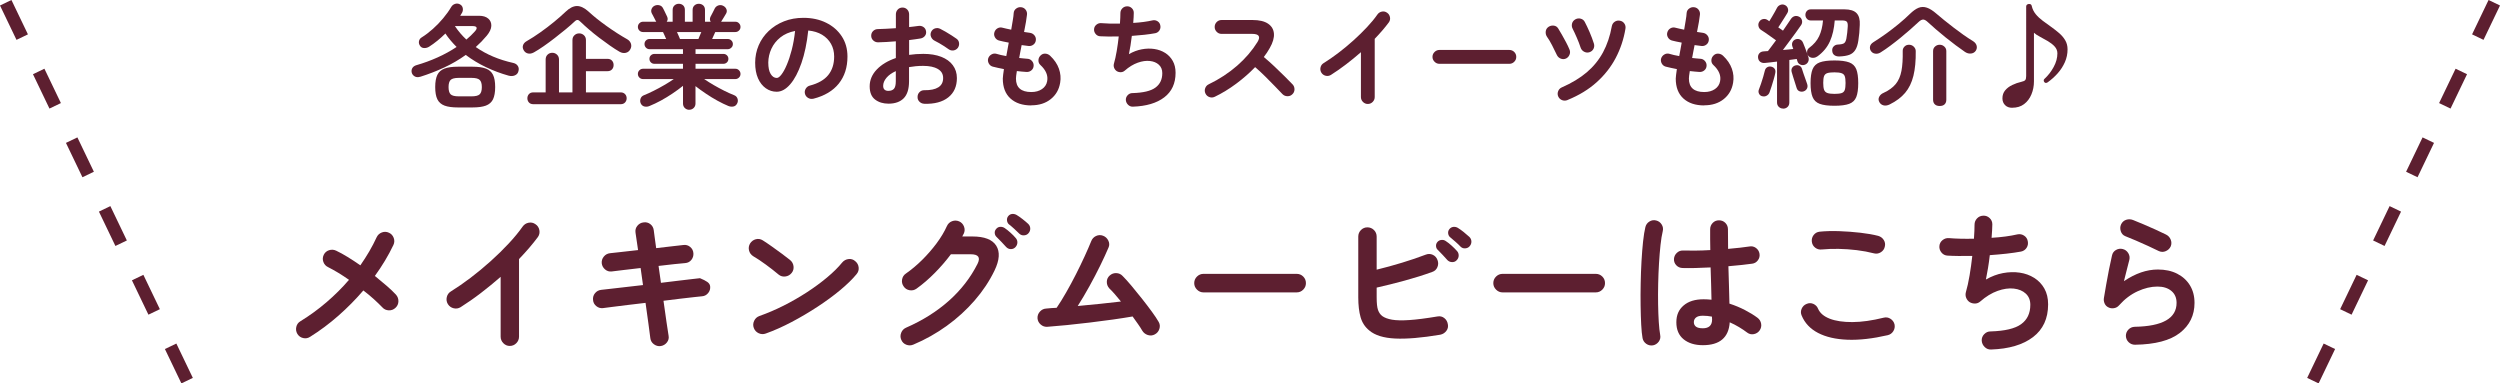
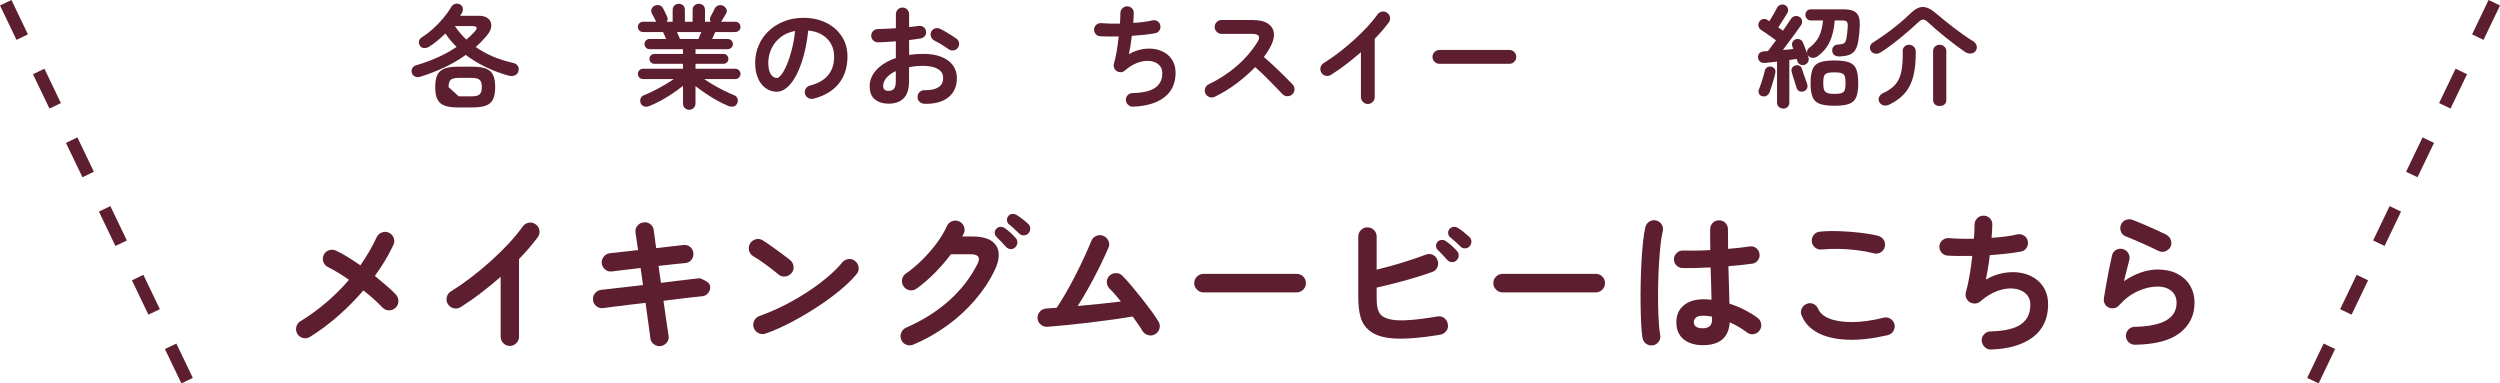
<svg xmlns="http://www.w3.org/2000/svg" id="_レイヤー_2" viewBox="0 0 668.7 102.55">
  <defs>
    <style>.cls-1{fill:#5d1f30;stroke-width:0px;}</style>
  </defs>
  <g id="_5_20_修正">
-     <path class="cls-1" d="M112.41,20.52c-.56.18-1.04.16-1.44-.06-.4-.22-.67-.53-.81-.93-.14-.46-.1-.89.11-1.28.21-.39.59-.67,1.15-.83,1.94-.56,3.82-1.25,5.64-2.07,1.82-.82,3.51-1.75,5.07-2.79-.56-.56-1.09-1.14-1.6-1.74-.51-.6-.97-1.22-1.4-1.86-.68.68-1.39,1.32-2.13,1.92s-1.47,1.13-2.19,1.59c-.4.26-.85.39-1.33.38-.49,0-.87-.21-1.12-.58-.28-.42-.38-.84-.29-1.27s.33-.77.74-1.01c1-.62,1.99-1.38,2.98-2.26s1.91-1.84,2.76-2.86c.85-1.02,1.56-2.01,2.12-2.97.24-.42.58-.71,1.04-.86.45-.15.88-.11,1.3.11.42.22.68.55.77,1s.02.88-.2,1.28c-.08.12-.16.25-.24.38s-.16.26-.24.41h5.04c1.06,0,1.88.25,2.46.75.58.5.85,1.15.82,1.96-.03.81-.45,1.7-1.25,2.65-.9,1.08-1.87,2.08-2.91,3,2.82,1.98,6.17,3.4,10.05,4.26.52.12.92.38,1.18.77.27.39.33.85.2,1.37-.12.56-.44.95-.95,1.17s-1.06.25-1.67.09c-2.08-.58-4.1-1.33-6.06-2.27-1.96-.93-3.77-2.02-5.43-3.28-1.78,1.28-3.7,2.4-5.76,3.36-2.06.96-4.2,1.79-6.42,2.49ZM122.49,28.74c-1.5,0-2.7-.16-3.58-.49s-1.53-.89-1.92-1.68c-.39-.79-.58-1.89-.58-3.29s.2-2.49.58-3.27,1.03-1.33,1.92-1.67,2.08-.5,3.58-.5h3.87c1.52,0,2.72.17,3.6.5s1.52.88,1.91,1.67.58,1.87.58,3.27-.2,2.49-.58,3.29c-.39.79-1.03,1.35-1.91,1.68s-2.08.49-3.6.49h-3.87ZM122.7,25.77h3.42c1.08,0,1.81-.18,2.19-.55s.57-1.01.57-1.93-.19-1.54-.57-1.91c-.38-.37-1.11-.55-2.19-.55h-3.42c-1.08,0-1.8.19-2.17.55-.37.37-.55,1.01-.55,1.91s.18,1.56.55,1.93,1.09.55,2.17.55ZM124.74,10.59c.84-.7,1.59-1.42,2.25-2.16.42-.46.58-.81.48-1.07-.1-.25-.44-.38-1.02-.38h-4.77c.88,1.32,1.9,2.52,3.06,3.6Z" />
-     <path class="cls-1" d="M142.74,14.04c-.5.28-1,.37-1.49.27-.49-.1-.88-.38-1.15-.84-.28-.46-.35-.92-.2-1.37.15-.45.47-.81.97-1.09,1.18-.68,2.41-1.47,3.68-2.37,1.27-.9,2.49-1.83,3.66-2.79,1.17-.96,2.19-1.86,3.07-2.7,1.06-1.02,2.08-1.53,3.04-1.54.97,0,2,.49,3.11,1.49.62.58,1.35,1.21,2.19,1.88.84.67,1.73,1.34,2.67,2.01.94.67,1.88,1.31,2.82,1.91s1.82,1.13,2.64,1.59c.5.28.83.67,1,1.15.17.49.13.98-.11,1.46-.26.54-.67.88-1.21,1.02s-1.12.05-1.7-.27c-.8-.46-1.67-1.02-2.61-1.68-.94-.66-1.89-1.35-2.85-2.08-.96-.73-1.87-1.46-2.71-2.19-.85-.73-1.59-1.4-2.23-2.02-.32-.34-.6-.52-.84-.54-.24-.02-.53.14-.87.48-.66.62-1.44,1.3-2.35,2.05s-1.87,1.52-2.87,2.29c-1,.78-1.99,1.51-2.97,2.19-.98.68-1.88,1.25-2.7,1.71ZM142.65,27.87c-.5,0-.89-.16-1.17-.46-.28-.31-.42-.69-.42-1.12s.14-.82.42-1.12c.28-.31.67-.46,1.17-.46h3.3v-8.79c0-.54.17-.97.51-1.3s.76-.5,1.26-.5.92.17,1.27.5.53.77.53,1.3v8.79h3.6v-13.98c0-.54.17-.97.53-1.3.35-.33.77-.5,1.27-.5s.92.17,1.28.5c.35.33.53.76.53,1.3v5.01h5.76c.52,0,.92.16,1.21.48s.43.71.43,1.17-.14.85-.43,1.17-.7.48-1.21.48h-5.76v5.67h9.3c.48,0,.86.15,1.16.46.29.31.43.68.43,1.12s-.15.81-.43,1.12c-.29.31-.68.46-1.16.46h-23.37Z" />
+     <path class="cls-1" d="M112.41,20.52c-.56.18-1.04.16-1.44-.06-.4-.22-.67-.53-.81-.93-.14-.46-.1-.89.11-1.28.21-.39.59-.67,1.15-.83,1.94-.56,3.82-1.25,5.64-2.07,1.82-.82,3.51-1.75,5.07-2.79-.56-.56-1.09-1.14-1.6-1.74-.51-.6-.97-1.22-1.4-1.86-.68.68-1.39,1.32-2.13,1.92s-1.47,1.13-2.19,1.59c-.4.26-.85.39-1.33.38-.49,0-.87-.21-1.12-.58-.28-.42-.38-.84-.29-1.27s.33-.77.74-1.01c1-.62,1.99-1.38,2.98-2.26s1.91-1.84,2.76-2.86c.85-1.02,1.56-2.01,2.12-2.97.24-.42.58-.71,1.04-.86.45-.15.88-.11,1.3.11.42.22.68.55.77,1s.02.88-.2,1.28c-.08.12-.16.25-.24.38s-.16.26-.24.41h5.04c1.06,0,1.88.25,2.46.75.58.5.85,1.15.82,1.96-.03.81-.45,1.7-1.25,2.65-.9,1.08-1.87,2.08-2.91,3,2.82,1.98,6.17,3.4,10.05,4.26.52.12.92.38,1.18.77.27.39.33.85.2,1.37-.12.56-.44.95-.95,1.17s-1.06.25-1.67.09c-2.08-.58-4.1-1.33-6.06-2.27-1.96-.93-3.77-2.02-5.43-3.28-1.78,1.28-3.7,2.4-5.76,3.36-2.06.96-4.2,1.79-6.42,2.49ZM122.49,28.74c-1.5,0-2.7-.16-3.58-.49s-1.53-.89-1.92-1.68c-.39-.79-.58-1.89-.58-3.29s.2-2.49.58-3.27,1.03-1.33,1.92-1.67,2.08-.5,3.58-.5h3.87c1.52,0,2.72.17,3.6.5s1.52.88,1.91,1.67.58,1.87.58,3.27-.2,2.49-.58,3.29c-.39.79-1.03,1.35-1.91,1.68s-2.08.49-3.6.49h-3.87ZM122.7,25.77h3.42c1.08,0,1.81-.18,2.19-.55s.57-1.01.57-1.93-.19-1.54-.57-1.91c-.38-.37-1.11-.55-2.19-.55h-3.42c-1.08,0-1.8.19-2.17.55-.37.37-.55,1.01-.55,1.91ZM124.74,10.59c.84-.7,1.59-1.42,2.25-2.16.42-.46.58-.81.48-1.07-.1-.25-.44-.38-1.02-.38h-4.77c.88,1.32,1.9,2.52,3.06,3.6Z" />
    <path class="cls-1" d="M184.35,29.37c-.44,0-.83-.16-1.16-.46-.33-.31-.5-.72-.5-1.21v-4.74c-.82.66-1.74,1.33-2.76,2.02-1.02.69-2.07,1.33-3.13,1.91-1.07.58-2.08,1.06-3.02,1.44-.44.2-.89.26-1.35.17-.46-.09-.8-.36-1.02-.79-.2-.4-.23-.83-.09-1.28.14-.45.44-.77.9-.95.8-.32,1.67-.71,2.62-1.19.95-.47,1.89-.98,2.83-1.53.94-.55,1.79-1.08,2.55-1.61h-8.22c-.38,0-.71-.13-.98-.4-.27-.27-.4-.6-.4-.98s.13-.7.4-.97c.27-.27.6-.41.98-.41h10.68v-1.32h-7.62c-.38,0-.7-.12-.96-.38s-.39-.56-.39-.95.13-.69.39-.94c.26-.25.58-.38.96-.38h7.62v-1.26h-8.94c-.38,0-.7-.14-.96-.41-.26-.27-.39-.59-.39-.97s.13-.7.39-.96c.26-.26.58-.39.96-.39h4.44c-.14-.34-.29-.68-.45-1.02-.16-.34-.29-.62-.39-.84h-5.34c-.38,0-.71-.13-.98-.4-.27-.27-.4-.59-.4-.97s.13-.71.4-.98c.27-.27.6-.41.98-.41h3.54s-.08-.1-.12-.18c-.14-.28-.32-.63-.54-1.05-.22-.42-.4-.76-.54-1.02-.2-.4-.21-.8-.04-1.2s.46-.69.88-.87c.4-.16.81-.18,1.23-.07s.73.37.93.77c.08.14.19.35.33.64.14.29.29.59.43.9.15.31.27.55.35.73.22.5.18.95-.12,1.35h1.59v-3.15c0-.52.17-.92.5-1.22.33-.29.71-.43,1.16-.43s.84.15,1.15.43c.31.29.46.7.46,1.22v3.15h2.07v-3.15c0-.52.17-.92.5-1.22.33-.29.71-.43,1.16-.43s.85.15,1.17.43c.32.29.48.7.48,1.22v3.15h1.53c-.28-.4-.29-.86-.03-1.38.16-.28.36-.66.6-1.14.24-.48.42-.84.54-1.08.22-.38.54-.63.96-.77.42-.13.82-.1,1.2.08.44.2.75.5.92.9.17.4.15.8-.07,1.2-.14.26-.34.6-.6,1-.26.41-.48.76-.66,1.07-.02.02-.04.04-.04.06,0,.02-.03.04-.04.06h3.81c.38,0,.71.13.97.41.27.27.41.59.41.98s-.13.71-.41.97c-.27.27-.6.4-.97.4h-5.37c-.1.22-.23.5-.38.84-.15.34-.31.68-.46,1.02h4.17c.38,0,.71.13.97.39.27.26.41.58.41.96s-.13.71-.41.97c-.27.27-.59.41-.97.41h-8.61v1.26h7.44c.38,0,.7.12.96.38.26.25.39.57.39.94s-.13.7-.39.95c-.26.25-.58.38-.96.38h-7.44v1.32h10.65c.38,0,.71.13.97.41.27.27.41.59.41.97s-.13.71-.41.98-.6.4-.97.4h-8.34c.76.52,1.6,1.05,2.53,1.59.93.54,1.88,1.05,2.83,1.53s1.85.88,2.67,1.2c.46.18.76.5.9.95.14.45.1.88-.12,1.28-.22.44-.55.7-.99.79-.44.09-.89.04-1.35-.14-.88-.36-1.85-.83-2.91-1.41-1.06-.58-2.1-1.22-3.12-1.91-1.02-.69-1.94-1.35-2.76-1.99v4.65c0,.5-.17.9-.5,1.21-.33.31-.72.46-1.18.46ZM181.89,10.44h4.92c.08-.22.19-.5.34-.83s.29-.67.44-1.04h-6.51c.16.36.32.71.46,1.04.15.33.27.61.35.83Z" />
    <path class="cls-1" d="M217.56,26.4c-.5.12-.97.05-1.41-.21-.44-.26-.72-.63-.84-1.11-.12-.48-.05-.93.21-1.36.26-.43.63-.71,1.11-.83,2.22-.58,3.86-1.52,4.91-2.82,1.05-1.3,1.58-2.95,1.58-4.95,0-1.26-.28-2.39-.84-3.39-.56-1-1.36-1.81-2.38-2.43-1.03-.62-2.27-1-3.71-1.14-.36,3.36-.97,6.27-1.82,8.71-.85,2.45-1.85,4.34-3,5.67s-2.35,2-3.62,2c-1.06,0-2.03-.31-2.91-.93-.88-.62-1.58-1.51-2.09-2.67-.51-1.16-.76-2.55-.76-4.17s.32-3.21.95-4.67c.63-1.45,1.52-2.72,2.68-3.82s2.53-1.96,4.1-2.58c1.57-.62,3.29-.93,5.17-.93,2.28,0,4.3.43,6.08,1.31,1.77.87,3.16,2.08,4.18,3.63,1.02,1.55,1.53,3.36,1.53,5.42,0,2.9-.78,5.31-2.33,7.24-1.55,1.93-3.82,3.28-6.79,4.04ZM207.78,20.85c.36,0,.78-.3,1.25-.92.47-.61.95-1.47,1.42-2.59.48-1.12.92-2.45,1.32-3.98.4-1.53.7-3.22.9-5.08-1.56.3-2.87.88-3.93,1.72-1.06.85-1.86,1.86-2.4,3.03-.54,1.17-.82,2.4-.84,3.68,0,1.36.21,2.39.65,3.09.43.7.97,1.05,1.63,1.05Z" />
    <path class="cls-1" d="M247.2,27.75c-.5-.02-.92-.21-1.27-.55-.35-.35-.52-.77-.5-1.27,0-.52.18-.96.54-1.31.36-.35.79-.51,1.29-.49,1.64.02,2.88-.24,3.73-.78s1.28-1.36,1.28-2.46-.46-1.87-1.4-2.43c-.93-.56-2.25-.84-3.97-.84-.68,0-1.33.03-1.95.09-.62.06-1.22.14-1.8.24v3.78c0,2.06-.47,3.58-1.41,4.54s-2.3,1.46-4.08,1.46c-1.44,0-2.64-.37-3.6-1.11-.96-.74-1.44-1.92-1.44-3.54s.62-3.15,1.88-4.47c1.25-1.32,2.96-2.35,5.12-3.09v-4.47c-.86.08-1.7.14-2.5.18-.81.04-1.57.07-2.26.09-.5,0-.93-.17-1.29-.51-.36-.34-.54-.76-.54-1.26s.17-.92.52-1.26.78-.51,1.28-.51c.7-.02,1.46-.05,2.28-.09.82-.04,1.66-.09,2.52-.15v-3.69c0-.52.17-.96.51-1.31.34-.35.76-.52,1.26-.52s.92.17,1.26.52c.34.35.51.79.51,1.31v3.39c.46-.04.89-.09,1.29-.15.4-.06.79-.11,1.17-.15.5-.08.95.01,1.35.27s.64.64.72,1.14c.08.5-.03.93-.33,1.29-.3.36-.7.58-1.2.66-.42.08-.88.15-1.4.21-.51.06-1.04.13-1.6.21v3.96c1.2-.18,2.47-.27,3.81-.27,1.84,0,3.43.26,4.77.78s2.38,1.26,3.1,2.24c.73.97,1.1,2.12,1.1,3.46,0,2.22-.77,3.94-2.31,5.16-1.54,1.22-3.68,1.79-6.42,1.71ZM237.66,24.3c.6,0,1.08-.17,1.42-.51s.53-1.03.53-2.07v-2.7c-1.08.5-1.92,1.09-2.5,1.79s-.88,1.41-.88,2.15c0,.9.48,1.35,1.44,1.35ZM253.74,13.17c-.32-.24-.71-.5-1.17-.8-.46-.29-.92-.57-1.38-.84-.46-.27-.86-.48-1.2-.64-.44-.22-.75-.56-.95-1.02-.19-.46-.18-.91.02-1.35.24-.48.59-.79,1.06-.93s.92-.1,1.37.12c.42.2.9.46,1.44.78.54.32,1.07.65,1.6.98s.96.62,1.31.88c.4.28.63.66.69,1.14.06.48-.05.92-.33,1.32-.3.38-.69.61-1.16.68s-.9-.04-1.3-.32Z" />
-     <path class="cls-1" d="M275.85,28.2c-2.36,0-4.22-.62-5.58-1.86-1.36-1.24-2.04-3.01-2.04-5.31,0-.24.03-.58.09-1.02s.13-.95.21-1.53c-.56-.1-1.09-.21-1.6-.33-.51-.12-.98-.23-1.4-.33-.48-.14-.83-.43-1.06-.87-.23-.44-.28-.89-.14-1.35.16-.46.46-.81.89-1.05.43-.24.87-.29,1.33-.15.7.22,1.57.42,2.61.6.1-.58.21-1.17.33-1.77s.23-1.21.33-1.83c-.54-.1-1.04-.2-1.5-.3-.46-.1-.84-.19-1.14-.27-.46-.14-.81-.42-1.05-.85-.24-.43-.29-.87-.15-1.33.14-.48.42-.84.84-1.08s.87-.29,1.35-.15c.24.06.56.14.96.23.4.09.85.18,1.35.29.16-.94.3-1.79.43-2.57.13-.77.21-1.39.23-1.88.04-.5.26-.9.67-1.2.41-.3.85-.42,1.33-.36.5.06.9.28,1.2.67s.42.84.36,1.33c-.06.5-.15,1.16-.28,1.96-.13.81-.3,1.7-.5,2.66.32.06.61.11.88.13.27.03.51.07.74.11.48.08.87.31,1.17.69.3.38.42.81.36,1.29-.06.5-.29.9-.67,1.18-.39.29-.83.41-1.3.35-.24-.02-.52-.05-.84-.11-.32-.05-.65-.09-.99-.13-.12.58-.24,1.16-.34,1.74-.11.58-.22,1.15-.32,1.71.4.04.79.08,1.16.12.37.04.71.07,1.04.09.48.02.88.21,1.21.58s.48.79.46,1.27c-.02.5-.21.91-.58,1.23-.37.32-.81.47-1.3.45-.4-.04-.82-.08-1.26-.1-.44-.03-.89-.08-1.35-.14-.16.96-.24,1.63-.24,2.01,0,2.4,1.37,3.6,4.11,3.6,1.14,0,2.09-.27,2.85-.79s1.22-1.22,1.38-2.09c.3-1.52-.31-2.98-1.83-4.38-.36-.34-.52-.77-.5-1.28.03-.51.24-.93.62-1.28.36-.34.78-.49,1.26-.45.48.04.9.23,1.26.57,1.12,1.06,1.9,2.21,2.34,3.46.44,1.25.55,2.5.33,3.76-.3,1.82-1.14,3.28-2.52,4.38s-3.11,1.65-5.19,1.65Z" />
    <path class="cls-1" d="M303.03,28.53c-.5.02-.93-.15-1.29-.5s-.56-.78-.6-1.27c-.02-.5.14-.93.5-1.31.35-.37.77-.55,1.27-.55,2.86-.08,4.91-.56,6.13-1.46,1.23-.89,1.85-2.18,1.85-3.88,0-.94-.31-1.69-.92-2.25-.61-.56-1.41-.89-2.4-1s-2.08.04-3.25.46c-1.18.42-2.34,1.13-3.48,2.13-.3.26-.65.4-1.04.41-.39.01-.76-.08-1.1-.29-.32-.22-.55-.51-.69-.87-.14-.36-.16-.73-.06-1.11.28-.96.53-2.09.75-3.39.22-1.3.4-2.6.54-3.9-.98.02-1.9.03-2.76.02-.86,0-1.61-.04-2.25-.07-.48-.04-.88-.25-1.18-.63-.31-.38-.45-.81-.41-1.29s.25-.87.63-1.18.81-.45,1.29-.41c.66.06,1.42.1,2.29.12s1.77.02,2.71,0c.04-.56.07-1.07.09-1.54.02-.47.03-.88.03-1.25,0-.5.17-.92.5-1.27s.75-.54,1.25-.56c.5-.02.93.14,1.29.48.36.34.54.76.54,1.26,0,.34-.02.74-.04,1.2-.03.46-.07.96-.11,1.5,2-.12,3.73-.35,5.19-.69.48-.1.92-.01,1.33.25.41.27.65.64.73,1.12.1.48.02.92-.24,1.32-.26.4-.63.65-1.11.75-.86.16-1.83.3-2.91.42s-2.2.22-3.36.3c-.1.88-.22,1.75-.36,2.59-.14.85-.28,1.62-.42,2.29,1.12-.64,2.26-1.07,3.42-1.29,1.16-.22,2.28-.25,3.36-.09s2.05.51,2.91,1.05c.86.54,1.54,1.26,2.04,2.15s.75,1.95.75,3.17c0,2.84-1.01,5.03-3.03,6.57-2.02,1.54-4.82,2.37-8.4,2.49Z" />
    <path class="cls-1" d="M324.9,25.89c-.44.22-.91.25-1.4.08s-.84-.49-1.06-.95c-.22-.46-.25-.93-.08-1.41.17-.48.47-.83.92-1.05,2.86-1.38,5.4-3.04,7.63-4.99,2.23-1.95,4.04-4.07,5.45-6.35.88-1.44.4-2.16-1.44-2.16h-8.19c-.5,0-.93-.18-1.29-.55s-.54-.8-.54-1.3.18-.96.54-1.32c.36-.36.79-.54,1.29-.54h8.31c1.8,0,3.18.33,4.14.98.96.65,1.48,1.54,1.57,2.65.09,1.12-.28,2.41-1.12,3.87-.44.8-.97,1.6-1.59,2.4.92.76,1.87,1.6,2.83,2.51s1.88,1.79,2.73,2.64c.85.85,1.56,1.58,2.14,2.17.34.36.51.8.51,1.32s-.19.96-.57,1.32c-.36.36-.8.54-1.32.52-.52,0-.96-.19-1.32-.55-.54-.56-1.22-1.26-2.04-2.12-.82-.85-1.69-1.73-2.61-2.64s-1.81-1.74-2.67-2.47c-1.52,1.58-3.21,3.06-5.08,4.45-1.87,1.39-3.79,2.56-5.75,3.5Z" />
    <path class="cls-1" d="M365.85,27.81c-.5,0-.93-.19-1.29-.55-.36-.37-.54-.8-.54-1.3v-12c-1.28,1.12-2.6,2.2-3.96,3.24-1.36,1.04-2.72,1.99-4.08,2.85-.44.26-.91.33-1.4.21-.49-.12-.88-.4-1.15-.84-.26-.44-.33-.91-.21-1.41.12-.5.4-.88.84-1.14,1.26-.78,2.57-1.69,3.94-2.73s2.71-2.15,4.02-3.33c1.31-1.18,2.52-2.37,3.63-3.55s2.04-2.31,2.78-3.38c.3-.42.7-.68,1.2-.78s.96,0,1.38.3c.42.28.68.68.78,1.19.1.51,0,.97-.3,1.39-1.04,1.4-2.3,2.87-3.78,4.41v15.57c0,.5-.18.93-.54,1.3-.36.37-.8.55-1.32.55Z" />
    <path class="cls-1" d="M385.02,17.07c-.5,0-.94-.18-1.3-.55-.37-.37-.56-.8-.56-1.3s.18-.96.56-1.32c.37-.36.8-.54,1.3-.54h18.69c.52,0,.96.18,1.32.54s.54.8.54,1.32-.18.94-.54,1.3c-.36.37-.8.55-1.32.55h-18.69Z" />
-     <path class="cls-1" d="M418.86,15.66c-.46.2-.93.21-1.39.02-.47-.19-.82-.51-1.04-.97-.38-.82-.81-1.69-1.28-2.6s-.92-1.67-1.37-2.29c-.28-.42-.39-.89-.33-1.41.06-.52.31-.93.75-1.23.42-.28.89-.39,1.4-.33s.9.31,1.18.75c.3.48.63,1.05,1,1.69.37.65.74,1.32,1.1,2,.36.68.66,1.31.9,1.89.22.48.24.96.04,1.44-.19.48-.51.83-.97,1.05ZM419.28,26.76c-.48.2-.96.21-1.42.04-.47-.17-.82-.49-1.04-.94-.22-.46-.24-.94-.06-1.43.18-.49.5-.83.96-1.04,2.66-1.16,4.89-2.51,6.71-4.05,1.81-1.54,3.26-3.33,4.35-5.35,1.09-2.03,1.88-4.36,2.35-6.98.1-.52.36-.92.78-1.2.42-.28.88-.37,1.38-.27.5.08.9.33,1.19.75.29.42.38.89.29,1.41-.46,2.78-1.33,5.38-2.6,7.8-1.27,2.42-2.97,4.58-5.1,6.5s-4.72,3.49-7.79,4.75ZM425.13,13.98c-.5.14-.97.09-1.42-.15-.45-.24-.75-.6-.92-1.08-.3-.9-.64-1.8-1.04-2.7-.39-.9-.75-1.68-1.09-2.34-.24-.46-.29-.93-.17-1.41s.42-.85.86-1.11c.46-.26.94-.33,1.44-.2.5.13.87.42,1.11.88.4.76.83,1.66,1.28,2.7.45,1.04.83,2.06,1.15,3.06.16.5.12.97-.1,1.43-.23.45-.6.75-1.1.91Z" />
-     <path class="cls-1" d="M455.85,28.2c-2.36,0-4.22-.62-5.58-1.86-1.36-1.24-2.04-3.01-2.04-5.31,0-.24.03-.58.09-1.02s.13-.95.21-1.53c-.56-.1-1.09-.21-1.6-.33-.51-.12-.98-.23-1.4-.33-.48-.14-.83-.43-1.06-.87-.23-.44-.28-.89-.14-1.35.16-.46.46-.81.89-1.05.43-.24.87-.29,1.33-.15.7.22,1.57.42,2.61.6.1-.58.21-1.17.33-1.77s.23-1.21.33-1.83c-.54-.1-1.04-.2-1.5-.3-.46-.1-.84-.19-1.14-.27-.46-.14-.81-.42-1.05-.85-.24-.43-.29-.87-.15-1.33.14-.48.42-.84.84-1.08s.87-.29,1.35-.15c.24.06.56.14.96.23.4.09.85.18,1.35.29.16-.94.3-1.79.43-2.57.13-.77.21-1.39.23-1.88.04-.5.26-.9.67-1.2.41-.3.85-.42,1.33-.36.5.06.9.28,1.2.67s.42.84.36,1.33c-.06.5-.15,1.16-.28,1.96-.13.81-.3,1.7-.5,2.66.32.06.61.11.88.13.27.03.51.07.74.11.48.08.87.31,1.17.69.3.38.42.81.36,1.29-.06.5-.29.9-.67,1.18-.39.29-.83.41-1.3.35-.24-.02-.52-.05-.84-.11-.32-.05-.65-.09-.99-.13-.12.58-.24,1.16-.34,1.74-.11.58-.22,1.15-.32,1.71.4.04.79.08,1.16.12.37.04.71.07,1.04.09.48.02.88.21,1.21.58s.48.79.46,1.27c-.02.5-.21.91-.58,1.23-.37.32-.81.47-1.3.45-.4-.04-.82-.08-1.26-.1-.44-.03-.89-.08-1.35-.14-.16.96-.24,1.63-.24,2.01,0,2.4,1.37,3.6,4.11,3.6,1.14,0,2.09-.27,2.85-.79s1.22-1.22,1.38-2.09c.3-1.52-.31-2.98-1.83-4.38-.36-.34-.52-.77-.5-1.28.03-.51.24-.93.62-1.28.36-.34.78-.49,1.26-.45.48.04.9.23,1.26.57,1.12,1.06,1.9,2.21,2.34,3.46.44,1.25.55,2.5.33,3.76-.3,1.82-1.14,3.28-2.52,4.38s-3.11,1.65-5.19,1.65Z" />
    <path class="cls-1" d="M476.94,29.04c-.44,0-.82-.15-1.14-.45-.32-.3-.48-.7-.48-1.2v-10.92c-.62.08-1.21.15-1.75.21-.55.06-1.03.11-1.42.15-.5.06-.93-.03-1.28-.27s-.55-.6-.62-1.08c-.06-.48.05-.88.33-1.21s.67-.5,1.17-.53c.16-.02.34-.03.54-.04.2,0,.4-.02.6-.04.28-.34.6-.76.97-1.28.37-.51.76-1.04,1.19-1.6-.36-.26-.8-.58-1.32-.94-.52-.37-1.03-.73-1.53-1.08s-.89-.61-1.17-.77c-.36-.24-.58-.57-.67-.99s-.03-.81.2-1.17c.22-.38.54-.62.97-.72.43-.1.83-.03,1.21.21.18.12.35.24.51.36.2-.32.44-.71.71-1.17.27-.46.53-.91.78-1.35.25-.44.43-.78.55-1.02.2-.4.51-.68.93-.84s.83-.14,1.23.06.66.51.78.93.07.82-.15,1.2c-.18.3-.42.69-.72,1.17-.3.48-.61.96-.92,1.44-.31.48-.58.89-.79,1.23.26.16.5.32.71.48s.39.29.55.39c.44-.64.84-1.23,1.21-1.77s.67-.98.89-1.32c.28-.42.62-.68,1.02-.79s.81-.05,1.23.17c.38.18.62.5.73.96s.03.89-.25,1.29c-.34.5-.79,1.12-1.33,1.88s-1.13,1.54-1.75,2.37c-.62.83-1.21,1.62-1.77,2.38.5-.04.99-.08,1.46-.13s.91-.09,1.31-.14l-.24-.69c-.14-.42-.12-.8.04-1.15s.45-.6.83-.74c.4-.14.78-.13,1.16.03.37.16.64.45.82.87.12.3.28.69.47,1.17.19.48.38.96.55,1.46s.32.9.42,1.21c.14.44.12.86-.06,1.25-.18.39-.49.66-.93.82-.44.14-.85.11-1.23-.09-.38-.2-.62-.49-.72-.87-.04-.2-.1-.4-.18-.6-.56.08-1.22.17-1.98.27v11.37c0,.5-.16.9-.48,1.2-.32.3-.71.45-1.17.45ZM471.33,25.74c-.38-.1-.66-.33-.83-.69s-.18-.72-.04-1.08c.16-.4.35-.91.56-1.53.21-.62.41-1.25.6-1.89s.33-1.19.44-1.65c.1-.42.31-.72.63-.91.32-.19.67-.25,1.05-.17.4.08.71.27.93.57.22.3.28.68.18,1.14-.08.46-.22,1.01-.41,1.66-.19.65-.39,1.29-.58,1.91-.2.62-.38,1.15-.54,1.59-.14.4-.4.7-.78.91-.38.21-.78.26-1.2.13ZM482.49,24.42c-.38.14-.76.14-1.14,0-.38-.14-.64-.43-.78-.87-.1-.34-.24-.79-.42-1.33s-.36-1.1-.53-1.67c-.17-.56-.3-1.01-.4-1.35-.1-.44-.04-.81.18-1.12.22-.31.52-.51.9-.59.4-.1.76-.05,1.08.13.32.19.53.48.63.86.1.32.23.73.4,1.23s.35,1,.53,1.5.32.9.42,1.2c.16.44.16.85,0,1.21-.16.37-.45.64-.87.8ZM486.09,15.09c-.38.28-.81.41-1.29.38-.48-.03-.86-.23-1.14-.58-.24-.34-.34-.71-.3-1.11.04-.4.22-.72.54-.96,1.24-.92,2.13-1.96,2.68-3.13s.9-2.57,1.04-4.21h-3.21c-.46,0-.83-.15-1.09-.45-.27-.3-.41-.65-.41-1.05s.13-.75.39-1.04c.26-.29.61-.44,1.05-.44h9c1.52,0,2.6.34,3.25,1.02.65.68.93,1.73.85,3.15-.02.68-.06,1.4-.13,2.16-.07.76-.16,1.43-.25,2.01-.16,1.08-.43,1.93-.83,2.54-.39.61-.92,1.04-1.6,1.29-.68.25-1.56.39-2.64.43-.52.02-.96-.09-1.32-.34-.36-.25-.56-.63-.6-1.16-.04-.48.08-.88.38-1.18.29-.31.66-.48,1.1-.5.86-.04,1.43-.16,1.71-.38.28-.21.48-.62.6-1.24.08-.38.15-.89.22-1.53s.12-1.19.14-1.65c.04-.64-.04-1.08-.25-1.31-.21-.23-.63-.34-1.25-.34h-1.98c-.16,2.16-.59,4.03-1.29,5.59-.7,1.57-1.82,2.92-3.36,4.04ZM490.68,28.29c-1.7,0-3.01-.17-3.93-.51-.92-.34-1.56-.95-1.92-1.83-.36-.88-.54-2.12-.54-3.72s.18-2.84.54-3.72c.36-.88,1-1.49,1.92-1.83.92-.34,2.23-.51,3.93-.51s3.01.17,3.93.51c.92.34,1.55.95,1.91,1.83.35.88.52,2.12.52,3.72s-.17,2.84-.52,3.72c-.35.88-.99,1.49-1.91,1.83-.92.34-2.23.51-3.93.51ZM490.68,25.11c.84,0,1.47-.07,1.9-.21.43-.14.71-.42.86-.84.14-.42.21-1.04.21-1.86s-.07-1.4-.21-1.8c-.14-.4-.42-.67-.86-.82-.43-.15-1.06-.23-1.9-.23s-1.48.07-1.91.21c-.43.14-.72.41-.87.81s-.22,1-.22,1.8.07,1.41.22,1.83c.15.42.44.71.87.87.43.16,1.07.24,1.91.24Z" />
    <path class="cls-1" d="M503.04,14.01c-.46.3-.94.42-1.46.34-.51-.07-.9-.32-1.18-.76-.22-.36-.29-.75-.2-1.18s.38-.79.86-1.1c1.12-.7,2.25-1.46,3.41-2.29,1.15-.83,2.27-1.7,3.36-2.59,1.09-.9,2.08-1.78,2.96-2.64.86-.84,1.65-1.41,2.37-1.7s1.46-.3,2.24-.04c.77.26,1.62.8,2.56,1.62.58.5,1.26,1.07,2.04,1.7.78.63,1.61,1.29,2.49,1.96.88.68,1.77,1.34,2.68,1.98s1.78,1.21,2.6,1.71c.5.32.81.72.94,1.2s.04.94-.25,1.38c-.3.42-.72.66-1.26.72s-1.07-.08-1.59-.42c-.76-.52-1.59-1.12-2.49-1.79s-1.81-1.38-2.73-2.12c-.92-.74-1.78-1.46-2.59-2.16-.81-.7-1.51-1.33-2.12-1.89-.48-.46-.9-.7-1.26-.71-.36,0-.78.21-1.26.67-.64.6-1.38,1.27-2.21,2s-1.7,1.46-2.61,2.21-1.82,1.45-2.73,2.13c-.91.68-1.77,1.27-2.57,1.77ZM505.47,27.93c-.62.3-1.18.38-1.67.25-.49-.13-.87-.42-1.12-.88-.26-.5-.27-.98-.02-1.44.25-.46.62-.79,1.1-.99,1.44-.66,2.54-1.46,3.3-2.38.76-.93,1.27-2.11,1.54-3.53.27-1.42.38-3.19.34-5.31-.02-.44.13-.83.45-1.17.32-.34.73-.51,1.23-.51s.95.18,1.29.53.51.73.51,1.15c.04,2.6-.17,4.81-.62,6.63s-1.19,3.34-2.22,4.56c-1.03,1.22-2.41,2.25-4.12,3.09ZM518.82,28.35c-.56,0-1-.15-1.3-.45-.31-.3-.46-.71-.46-1.23v-13.02c0-.48.17-.88.52-1.2s.77-.48,1.25-.48.87.16,1.23.48c.36.32.54.72.54,1.2v13.02c0,.52-.15.93-.45,1.23-.3.3-.74.45-1.32.45Z" />
-     <path class="cls-1" d="M538.23,28.83c-.8,0-1.44-.23-1.91-.71-.47-.47-.71-1.07-.71-1.81,0-.84.24-1.55.72-2.13.48-.58,1.11-1.06,1.9-1.44.79-.38,1.62-.67,2.5-.87.48-.1.81-.25.98-.45s.25-.56.25-1.08V1.8c0-.3.11-.51.34-.63.23-.12.46-.15.71-.08s.39.25.45.55c.18.8.54,1.52,1.06,2.16.53.64,1.16,1.23,1.89,1.77.73.54,1.47,1.08,2.23,1.62.76.54,1.48,1.1,2.15,1.68s1.21,1.22,1.62,1.92c.41.7.62,1.5.62,2.4,0,1.22-.24,2.37-.72,3.45-.48,1.08-1.12,2.07-1.92,2.97-.8.9-1.69,1.7-2.67,2.4-.14.1-.29.16-.46.17s-.32-.05-.43-.2c-.12-.14-.18-.29-.18-.46s.07-.31.21-.43c.98-.9,1.8-1.96,2.46-3.18.66-1.22.99-2.43.99-3.63,0-.7-.25-1.32-.74-1.85-.49-.53-1.09-1-1.8-1.42s-1.41-.81-2.1-1.17c-.69-.36-1.24-.72-1.63-1.08v13.02c0,1.24-.23,2.4-.68,3.48-.45,1.08-1.1,1.94-1.96,2.59s-1.92.97-3.18.97Z" />
    <path class="cls-1" d="M82.95,90.09c-.56.37-1.17.49-1.84.34-.67-.15-1.19-.51-1.56-1.1-.35-.59-.45-1.21-.3-1.88s.51-1.17,1.1-1.52c2.48-1.52,4.81-3.22,7-5.1,2.19-1.88,4.19-3.87,6-5.98-.99-.69-1.95-1.33-2.9-1.9-.95-.57-1.85-1.07-2.7-1.5-.61-.29-1.03-.76-1.26-1.4-.23-.64-.19-1.27.1-1.88.29-.61.77-1.03,1.42-1.24.65-.21,1.29-.17,1.9.12.96.45,1.99,1.02,3.1,1.7,1.11.68,2.23,1.42,3.38,2.22.85-1.23,1.65-2.47,2.38-3.72.73-1.25,1.39-2.52,1.98-3.8.29-.61.76-1.04,1.4-1.28.64-.24,1.27-.21,1.88.08.61.27,1.04.73,1.28,1.38.24.65.21,1.29-.08,1.9-1.33,2.8-2.99,5.56-4.96,8.28,1.12.91,2.17,1.79,3.16,2.64.99.85,1.81,1.64,2.48,2.36.45.51.67,1.1.66,1.78-.01.68-.27,1.26-.78,1.74s-1.11.71-1.8.68c-.69-.03-1.27-.29-1.72-.8-.67-.69-1.43-1.43-2.28-2.2s-1.79-1.55-2.8-2.32c-2.03,2.37-4.25,4.62-6.66,6.74-2.41,2.12-4.94,4.01-7.58,5.66Z" />
    <path class="cls-1" d="M136.35,92.53c-.67,0-1.24-.25-1.72-.74-.48-.49-.72-1.07-.72-1.74v-16c-1.71,1.49-3.47,2.93-5.28,4.32s-3.63,2.65-5.44,3.8c-.59.35-1.21.44-1.86.28s-1.17-.53-1.54-1.12c-.35-.59-.44-1.21-.28-1.88.16-.67.53-1.17,1.12-1.52,1.68-1.04,3.43-2.25,5.26-3.64,1.83-1.39,3.61-2.87,5.36-4.44,1.75-1.57,3.36-3.15,4.84-4.74,1.48-1.59,2.71-3.09,3.7-4.5.4-.56.93-.91,1.6-1.04.67-.13,1.28,0,1.84.4.56.37.91.9,1.04,1.58.13.68,0,1.3-.4,1.86-1.39,1.87-3.07,3.83-5.04,5.88v20.76c0,.67-.24,1.25-.72,1.74-.48.49-1.07.74-1.76.74Z" />
    <path class="cls-1" d="M176.71,92.57c-.67.08-1.27-.09-1.82-.5-.55-.41-.86-.95-.94-1.62-.08-.72-.24-1.94-.48-3.66-.24-1.72-.51-3.65-.8-5.78-1.71.19-3.33.38-4.88.58s-2.89.37-4.02.5c-1.13.13-1.95.24-2.46.32-.67.08-1.27-.09-1.8-.52-.53-.43-.83-.97-.88-1.64-.08-.69.09-1.3.52-1.82.43-.52.97-.82,1.64-.9.43-.05,1.2-.14,2.32-.26,1.12-.12,2.45-.27,4-.46,1.55-.19,3.17-.37,4.88-.56l-.64-4.56c-1.76.19-3.35.37-4.78.56s-2.41.31-2.94.36c-.67.08-1.26-.1-1.78-.54-.52-.44-.82-.99-.9-1.66-.05-.67.13-1.26.56-1.78.43-.52.97-.82,1.64-.9.43-.05,1.34-.15,2.74-.3,1.4-.15,2.99-.33,4.78-.54-.32-2.08-.55-3.63-.68-4.64-.11-.69.05-1.31.48-1.84.43-.53.97-.84,1.64-.92.69-.11,1.31.05,1.84.46.53.41.84.97.92,1.66.05.51.14,1.17.26,1.98.12.81.25,1.74.38,2.78,1.57-.19,3.01-.35,4.32-.5s2.31-.26,3-.34c.67-.08,1.26.09,1.78.52.52.43.81.99.86,1.68.05.67-.13,1.26-.54,1.78-.41.52-.97.81-1.66.86-.67.05-1.64.15-2.92.28-1.28.13-2.68.29-4.2.48l.64,4.52c1.63-.21,3.16-.4,4.6-.56,1.44-.16,2.68-.31,3.72-.44,1.04-.13,1.75-.21,2.12-.24.85.35,1.51.68,1.96,1,.45.32.71.71.76,1.16.08.67-.09,1.27-.52,1.8-.43.53-.97.83-1.64.88-.4.03-1.11.1-2.12.22-1.01.12-2.23.26-3.66.42-1.43.16-2.94.35-4.54.56.29,2.16.57,4.09.82,5.78.25,1.69.43,2.88.54,3.54.13.67-.01,1.27-.44,1.82-.43.55-.99.87-1.68.98Z" />
    <path class="cls-1" d="M208.27,73.45c-1.01-.85-2.15-1.74-3.4-2.66-1.25-.92-2.39-1.67-3.4-2.26-.59-.37-.96-.89-1.12-1.54s-.07-1.27.28-1.86c.37-.59.89-.97,1.54-1.14s1.27-.07,1.86.3c.72.45,1.54,1.01,2.46,1.66.92.65,1.81,1.3,2.68,1.94.87.64,1.58,1.19,2.14,1.64.53.43.85.98.94,1.66s-.07,1.29-.5,1.82-.98.85-1.66.94c-.68.09-1.29-.07-1.82-.5ZM204.83,89.21c-.64.24-1.27.21-1.9-.08-.63-.29-1.06-.76-1.3-1.4-.24-.64-.21-1.27.08-1.9.29-.63.76-1.06,1.4-1.3,2.13-.75,4.29-1.67,6.46-2.76,2.17-1.09,4.25-2.29,6.24-3.58,1.99-1.29,3.8-2.63,5.44-4,1.64-1.37,2.98-2.7,4.02-3.98.45-.53,1.02-.84,1.7-.92.68-.08,1.27.11,1.78.56.53.43.84.98.92,1.66.08.68-.11,1.29-.56,1.82-1.09,1.33-2.55,2.75-4.36,4.26-1.81,1.51-3.84,2.99-6.08,4.46-2.24,1.47-4.55,2.83-6.92,4.08-2.37,1.25-4.68,2.28-6.92,3.08Z" />
    <path class="cls-1" d="M244.31,92.17c-.61.27-1.24.28-1.88.04-.64-.24-1.09-.68-1.36-1.32-.27-.61-.27-1.24-.02-1.88.25-.64.69-1.09,1.3-1.36,4.4-1.92,8.22-4.32,11.46-7.2,3.24-2.88,5.79-6.17,7.66-9.88.85-1.71.24-2.56-1.84-2.56h-5.28c-1.28,1.71-2.71,3.37-4.3,4.98-1.59,1.61-3.22,3.02-4.9,4.22-.56.4-1.18.54-1.86.42-.68-.12-1.21-.46-1.58-1.02-.4-.56-.54-1.18-.42-1.86s.46-1.21,1.02-1.58c1.49-1.04,2.95-2.26,4.36-3.66,1.41-1.4,2.7-2.88,3.86-4.44,1.16-1.56,2.07-3.09,2.74-4.58.29-.64.75-1.08,1.38-1.32.63-.24,1.26-.23,1.9.04.61.27,1.05.73,1.3,1.38.25.65.23,1.29-.06,1.9-.05.11-.12.23-.2.36-.08.13-.15.27-.2.4h2.72c3.2,0,5.32.82,6.36,2.46s.89,3.85-.44,6.62c-1.36,2.83-3.13,5.5-5.32,8.02-2.19,2.52-4.67,4.79-7.46,6.8-2.79,2.01-5.77,3.69-8.94,5.02ZM271.59,66.13c-.35.35-.76.51-1.24.5-.48-.01-.89-.21-1.24-.58-.32-.37-.73-.82-1.24-1.34s-.96-.98-1.36-1.38c-.27-.27-.41-.61-.44-1.02-.03-.41.12-.79.44-1.14.29-.32.65-.49,1.08-.5.43-.01.81.1,1.16.34.43.29.93.69,1.5,1.2.57.51,1.05.99,1.42,1.44.32.35.47.75.46,1.22s-.19.89-.54,1.26ZM272.63,62.49c-.35-.35-.79-.77-1.32-1.26-.53-.49-1.03-.91-1.48-1.26-.27-.24-.43-.58-.48-1.02-.05-.44.07-.83.36-1.18.27-.32.61-.5,1.02-.54.41-.04.81.05,1.18.26.45.27.98.63,1.58,1.1.6.47,1.11.9,1.54,1.3.35.35.53.75.54,1.22.01.47-.14.89-.46,1.26-.29.35-.69.54-1.18.58-.49.04-.93-.11-1.3-.46Z" />
    <path class="cls-1" d="M308.87,89.45c-.59.32-1.21.37-1.86.16-.65-.21-1.15-.61-1.5-1.2-.27-.48-.63-1.04-1.08-1.68-.45-.64-.95-1.33-1.48-2.08-1.55.27-3.31.54-5.28.82-1.97.28-4.02.55-6.14.8s-4.17.48-6.14.68c-1.97.2-3.72.35-5.24.46-.67.05-1.26-.15-1.78-.6-.52-.45-.81-1.01-.86-1.68-.03-.69.19-1.29.66-1.8s1.03-.77,1.7-.8c.43-.05.87-.09,1.32-.12.45-.03.93-.05,1.44-.08.8-1.17,1.65-2.54,2.54-4.1.89-1.56,1.77-3.18,2.62-4.86s1.63-3.29,2.34-4.84c.71-1.55,1.29-2.88,1.74-4,.24-.64.67-1.11,1.28-1.4.61-.29,1.24-.32,1.88-.08s1.11.67,1.42,1.3.33,1.25.06,1.86c-.59,1.39-1.32,2.98-2.2,4.78s-1.84,3.64-2.88,5.52c-1.04,1.88-2.09,3.66-3.16,5.34,1.97-.19,3.97-.38,5.98-.58,2.01-.2,3.87-.41,5.58-.62-.56-.69-1.11-1.35-1.64-1.96-.53-.61-1.03-1.13-1.48-1.56-.45-.51-.67-1.09-.66-1.76.01-.67.27-1.23.78-1.68s1.09-.67,1.76-.64c.67.03,1.23.28,1.68.76.69.69,1.49,1.58,2.4,2.66s1.83,2.22,2.78,3.42c.95,1.2,1.82,2.35,2.62,3.44.8,1.09,1.41,2.01,1.84,2.76.35.59.41,1.21.2,1.88-.21.67-.63,1.16-1.24,1.48Z" />
    <path class="cls-1" d="M321.91,78.21c-.67,0-1.25-.25-1.74-.74-.49-.49-.74-1.07-.74-1.74s.25-1.28.74-1.76c.49-.48,1.07-.72,1.74-.72h24.92c.69,0,1.28.24,1.76.72.48.48.72,1.07.72,1.76s-.24,1.25-.72,1.74c-.48.49-1.07.74-1.76.74h-24.92Z" />
    <path class="cls-1" d="M385.23,89.53c-4.96.83-8.98,1.17-12.06,1.02-3.08-.15-5.38-.86-6.9-2.14-1.15-.93-1.93-2.12-2.34-3.56-.41-1.44-.62-3.21-.62-5.32v-16.24c0-.69.24-1.28.72-1.76.48-.48,1.05-.72,1.72-.72s1.28.24,1.76.72c.48.48.72,1.07.72,1.76v8.84c2.19-.53,4.45-1.15,6.78-1.86,2.33-.71,4.43-1.42,6.3-2.14.67-.27,1.31-.26,1.92.02.61.28,1.04.75,1.28,1.42.24.64.23,1.27-.04,1.9-.27.63-.72,1.05-1.36,1.26-2.27.83-4.72,1.6-7.36,2.32-2.64.72-5.15,1.35-7.52,1.88v2.6c0,1.57.12,2.7.36,3.38.24.68.61,1.22,1.12,1.62.61.45,1.49.78,2.62.98,1.13.2,2.68.23,4.64.1s4.46-.45,7.5-.96c.69-.13,1.31,0,1.84.42.53.41.85.97.96,1.66.13.67,0,1.27-.42,1.8-.41.53-.95.87-1.62,1ZM389.63,69.61c-.32.35-.73.51-1.22.5s-.91-.19-1.26-.54c-.32-.37-.73-.83-1.24-1.36s-.96-1-1.36-1.4c-.27-.24-.41-.57-.44-1-.03-.43.12-.81.44-1.16.29-.29.65-.45,1.08-.48s.81.09,1.16.36c.43.27.93.66,1.5,1.18s1.05.99,1.42,1.42c.32.35.47.76.46,1.24s-.19.89-.54,1.24ZM390.67,65.97c-.35-.37-.79-.8-1.34-1.28-.55-.48-1.05-.91-1.5-1.28-.27-.24-.43-.57-.48-1-.05-.43.07-.81.36-1.16.27-.32.61-.51,1.02-.56.41-.05.81.03,1.18.24.45.27.98.64,1.58,1.12.6.48,1.11.92,1.54,1.32.35.35.53.75.54,1.22.01.47-.14.89-.46,1.26-.29.35-.69.54-1.18.58-.49.04-.91-.11-1.26-.46Z" />
    <path class="cls-1" d="M401.91,78.21c-.67,0-1.25-.25-1.74-.74-.49-.49-.74-1.07-.74-1.74s.25-1.28.74-1.76c.49-.48,1.07-.72,1.74-.72h24.92c.69,0,1.28.24,1.76.72.48.48.72,1.07.72,1.76s-.24,1.25-.72,1.74c-.48.49-1.07.74-1.76.74h-24.92Z" />
    <path class="cls-1" d="M442.15,92.37c-.67.11-1.27-.03-1.8-.4-.53-.37-.87-.88-1-1.52-.16-.88-.28-2.08-.36-3.6-.08-1.52-.13-3.23-.16-5.12-.03-1.89-.02-3.86.02-5.9s.11-4.03.22-5.96.25-3.69.42-5.28c.17-1.59.38-2.87.62-3.86.16-.64.52-1.13,1.08-1.48.56-.35,1.16-.44,1.8-.28s1.13.52,1.48,1.08c.35.56.44,1.16.28,1.8-.24.99-.44,2.23-.6,3.72-.16,1.49-.29,3.13-.4,4.9s-.18,3.59-.22,5.46c-.04,1.87-.05,3.67-.02,5.42.03,1.75.09,3.33.18,4.76.09,1.43.22,2.59.38,3.5.13.64,0,1.23-.38,1.76-.39.53-.9.87-1.54,1ZM455.47,92.33c-2.13,0-3.85-.53-5.14-1.58-1.29-1.05-1.94-2.57-1.94-4.54s.65-3.39,1.94-4.5c1.29-1.11,3.07-1.66,5.34-1.66.69,0,1.4.04,2.12.12-.03-1.25-.06-2.62-.1-4.1-.04-1.48-.09-2.99-.14-4.54-1.41.08-2.78.13-4.1.16-1.32.03-2.46.03-3.42,0-.67-.03-1.22-.27-1.66-.74-.44-.47-.65-1.03-.62-1.7.05-.64.31-1.18.78-1.62s1.02-.65,1.66-.62c.93.03,2.03.03,3.3.02s2.59-.06,3.98-.14c-.03-1.01-.04-1.99-.04-2.92v-2.64c0-.67.23-1.23.68-1.7.45-.47,1.01-.7,1.68-.7s1.27.23,1.72.7c.45.47.68,1.03.68,1.7,0,.83,0,1.68.02,2.56.01.88.02,1.77.02,2.68,1.17-.11,2.25-.21,3.22-.32s1.79-.21,2.46-.32c.64-.13,1.23,0,1.76.38.53.39.85.9.96,1.54.11.64-.03,1.23-.42,1.76s-.9.84-1.54.92c-.75.11-1.67.22-2.78.34-1.11.12-2.3.23-3.58.34.05,1.87.11,3.67.16,5.4.05,1.73.09,3.27.12,4.6,1.47.48,2.85,1.05,4.14,1.72,1.29.67,2.42,1.36,3.38,2.08.53.4.85.93.96,1.58s-.03,1.25-.4,1.78c-.37.53-.89.87-1.54,1-.65.13-1.25,0-1.78-.4-.67-.51-1.4-1-2.2-1.48s-1.63-.91-2.48-1.28c-.27,4.08-2.67,6.12-7.2,6.12ZM455.47,87.81c1.65,0,2.48-.79,2.48-2.36,0-.08,0-.19-.02-.32-.01-.13-.02-.28-.02-.44-.8-.16-1.61-.24-2.44-.24s-1.43.16-1.82.48c-.39.32-.58.73-.58,1.24s.19.91.56,1.2c.37.29.99.44,1.84.44Z" />
    <path class="cls-1" d="M504.95,89.65c-4.03.93-7.62,1.34-10.78,1.22-3.16-.12-5.79-.73-7.88-1.82-2.09-1.09-3.55-2.64-4.38-4.64-.27-.61-.27-1.23,0-1.84.27-.61.71-1.04,1.32-1.28.61-.27,1.22-.27,1.82,0,.6.27,1.02.71,1.26,1.32.51,1.15,1.55,2.03,3.12,2.64,1.57.61,3.59.91,6.06.9,2.47-.01,5.26-.41,8.38-1.18.64-.16,1.24-.06,1.8.3.56.36.92.86,1.08,1.5.13.64.03,1.24-.32,1.8-.35.56-.84.92-1.48,1.08ZM501.27,67.77c-1.44-.37-2.98-.66-4.62-.86s-3.26-.31-4.86-.34c-1.6-.03-3.09.03-4.48.16-.67.08-1.26-.08-1.78-.48-.52-.4-.82-.93-.9-1.6-.08-.67.08-1.26.48-1.78s.93-.82,1.6-.9c1.6-.16,3.36-.21,5.28-.14,1.92.07,3.79.21,5.62.42,1.83.21,3.42.49,4.78.84.64.19,1.13.55,1.48,1.1s.44,1.14.28,1.78c-.13.64-.49,1.14-1.06,1.5-.57.36-1.18.46-1.82.3Z" />
    <path class="cls-1" d="M532.59,93.49c-.67.03-1.24-.19-1.72-.66-.48-.47-.75-1.03-.8-1.7-.03-.67.19-1.25.66-1.74.47-.49,1.03-.74,1.7-.74,3.81-.11,6.54-.75,8.18-1.94,1.64-1.19,2.46-2.91,2.46-5.18,0-1.25-.41-2.25-1.22-3-.81-.75-1.88-1.19-3.2-1.34s-2.77.06-4.34.62c-1.57.56-3.12,1.51-4.64,2.84-.4.35-.86.53-1.38.54-.52.01-1.01-.11-1.46-.38-.43-.29-.73-.68-.92-1.16-.19-.48-.21-.97-.08-1.48.37-1.28.71-2.79,1-4.52.29-1.73.53-3.47.72-5.2-1.31.03-2.53.03-3.68.02-1.15-.01-2.15-.05-3-.1-.64-.05-1.17-.33-1.58-.84-.41-.51-.59-1.08-.54-1.72.05-.64.33-1.17.84-1.58.51-.41,1.08-.59,1.72-.54.88.08,1.9.13,3.06.16,1.16.03,2.37.03,3.62,0,.05-.75.09-1.43.12-2.06.03-.63.04-1.18.04-1.66,0-.67.22-1.23.66-1.7.44-.47.99-.71,1.66-.74.67-.03,1.24.19,1.72.64.48.45.72,1.01.72,1.68,0,.45-.02.99-.06,1.6s-.09,1.28-.14,2c2.67-.16,4.97-.47,6.92-.92.64-.13,1.23-.02,1.78.34.55.36.87.86.98,1.5.13.64.03,1.23-.32,1.76s-.84.87-1.48,1c-1.15.21-2.44.4-3.88.56-1.44.16-2.93.29-4.48.4-.13,1.17-.29,2.33-.48,3.46-.19,1.13-.37,2.15-.56,3.06,1.49-.85,3.01-1.43,4.56-1.72,1.55-.29,3.04-.33,4.48-.12,1.44.21,2.73.68,3.88,1.4s2.05,1.67,2.72,2.86c.67,1.19,1,2.59,1,4.22,0,3.79-1.35,6.71-4.04,8.76s-6.43,3.16-11.2,3.32Z" />
    <path class="cls-1" d="M571.07,92.21c-.67,0-1.23-.23-1.7-.68-.47-.45-.71-1.01-.74-1.68,0-.67.23-1.23.68-1.7.45-.47,1.01-.71,1.68-.74,7.47-.13,11.2-2.27,11.2-6.4,0-1.36-.47-2.43-1.4-3.2-.93-.77-2.17-1.16-3.72-1.16-1.71,0-3.47.42-5.3,1.26-1.83.84-3.49,2.1-4.98,3.78-.35.4-.79.65-1.34.74s-1.05.02-1.5-.22c-.45-.21-.79-.55-1-1.02-.21-.47-.28-.95-.2-1.46.19-1.12.39-2.33.62-3.64.23-1.31.47-2.63.74-3.98s.53-2.59.8-3.74c.13-.67.49-1.17,1.06-1.5.57-.33,1.18-.42,1.82-.26.64.16,1.13.53,1.48,1.1.35.57.44,1.18.28,1.82-.19.75-.41,1.61-.66,2.58-.25.97-.51,2.01-.78,3.1,3.07-2.08,6.09-3.12,9.08-3.12,1.97,0,3.69.37,5.16,1.12,1.47.75,2.61,1.79,3.42,3.12.81,1.33,1.22,2.89,1.22,4.68,0,3.33-1.31,6.01-3.92,8.04-2.61,2.03-6.61,3.08-12,3.16ZM577.47,67.17c-.85-.43-1.82-.89-2.9-1.38-1.08-.49-2.16-.97-3.24-1.44s-2.03-.86-2.86-1.18c-.59-.24-.99-.68-1.2-1.32-.21-.64-.19-1.25.08-1.84.29-.61.75-1.02,1.36-1.22s1.23-.18,1.84.06c.88.35,1.83.74,2.86,1.18,1.03.44,2.06.89,3.1,1.36,1.04.47,1.99.91,2.84,1.34.59.29,1.01.74,1.26,1.34.25.6.26,1.21.02,1.82-.27.59-.71,1.01-1.32,1.28-.61.27-1.23.27-1.84,0Z" />
    <path class="cls-1" d="M48.52,102.55l-4.41-9.19,3.06-1.47,4.41,9.19-3.06,1.47ZM39.7,84.17l-4.41-9.19,3.06-1.47,4.41,9.19-3.06,1.47ZM30.87,65.79l-4.41-9.19,3.06-1.47,4.41,9.19-3.06,1.47ZM22.05,47.41l-4.41-9.19,3.06-1.47,4.41,9.19-3.06,1.47ZM13.23,29.04l-4.41-9.19,3.06-1.47,4.41,9.19-3.06,1.47ZM4.41,10.66L0,1.47,3.06,0l4.41,9.19-3.06,1.47Z" />
    <path class="cls-1" d="M617.12,101.08l4.41-9.19,3.06,1.47-4.41,9.19-3.06-1.47ZM625.94,82.7l4.41-9.19,3.06,1.47-4.41,9.19-3.06-1.47ZM634.76,64.32l4.41-9.19,3.06,1.47-4.41,9.19-3.06-1.47ZM643.58,45.94l4.41-9.19,3.06,1.47-4.41,9.19-3.06-1.47ZM652.41,27.57l4.41-9.19,3.06,1.47-4.41,9.19-3.06-1.47ZM661.23,9.19l4.41-9.19,3.06,1.47-4.41,9.19-3.06-1.47Z" />
  </g>
</svg>